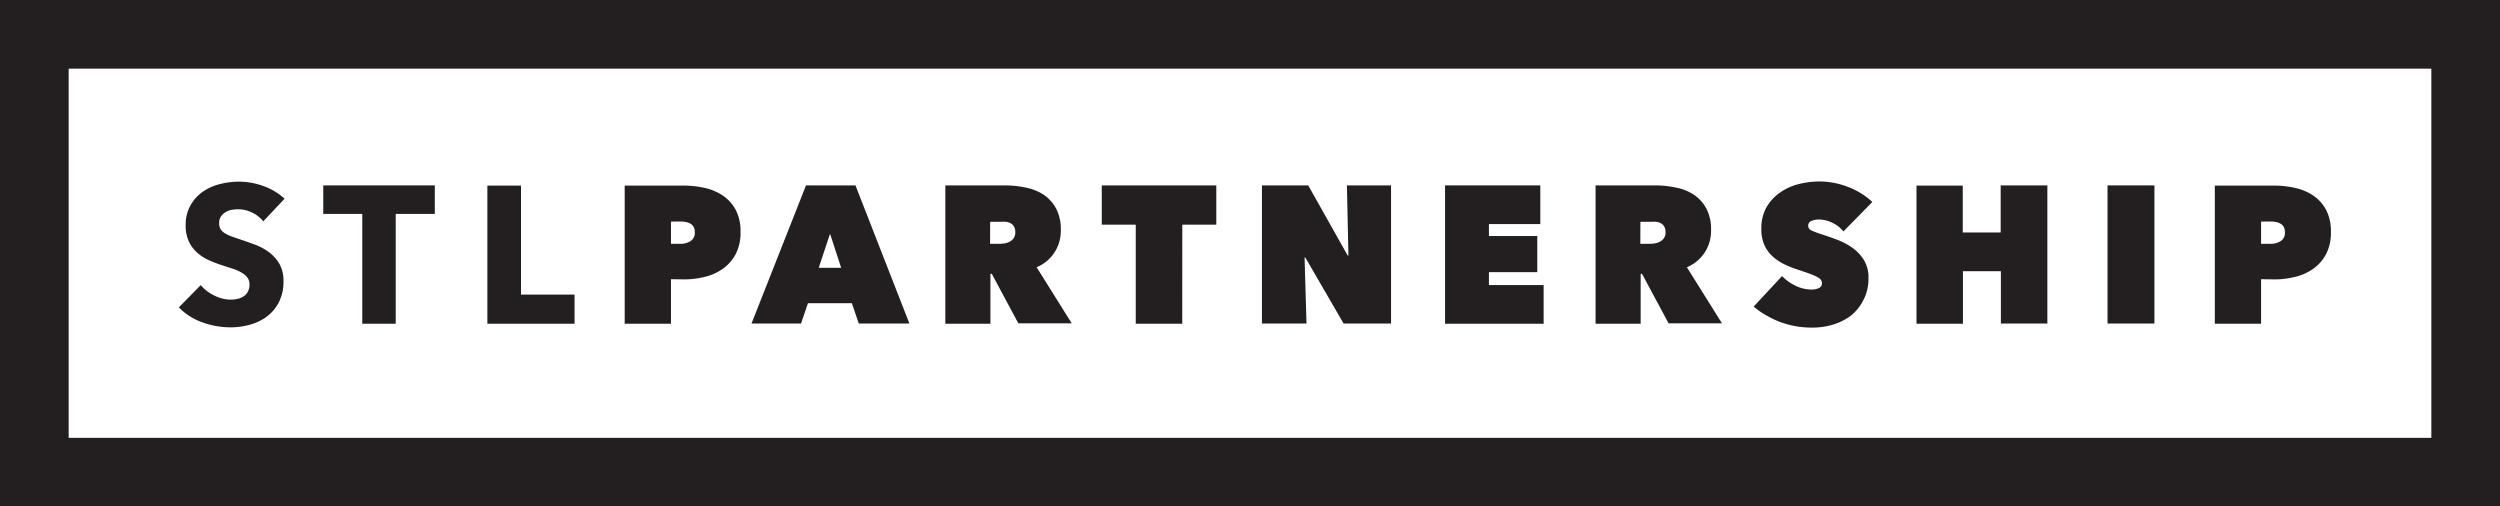
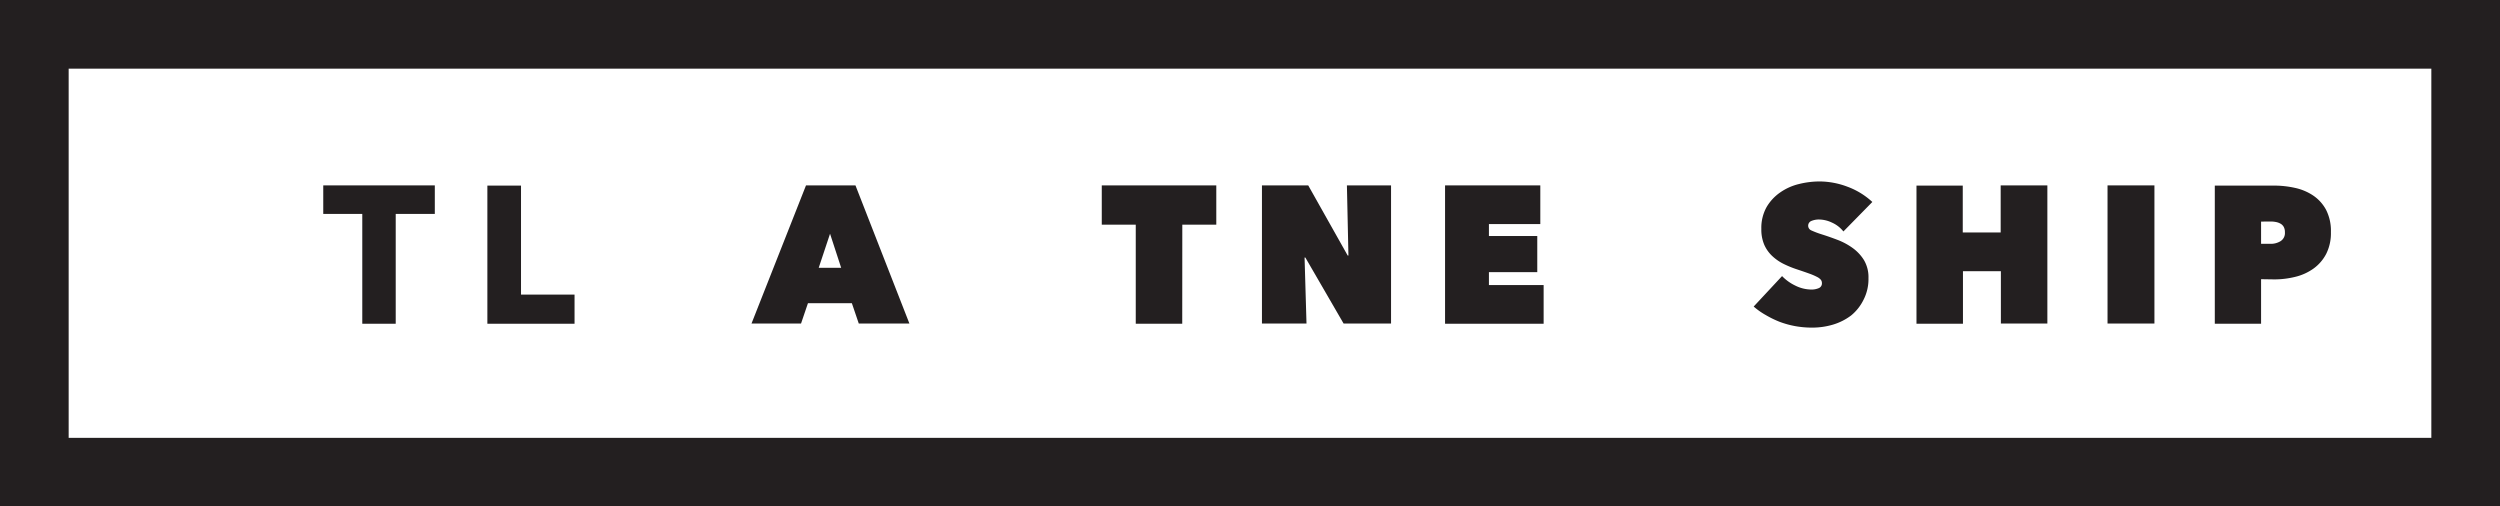
<svg xmlns="http://www.w3.org/2000/svg" id="Layer_1" data-name="Layer 1" viewBox="0 0 361.94 73.32">
  <defs>
    <style>.cls-1{fill:#231f20;}.cls-2{fill:none;stroke:#231f20;stroke-miterlimit:10;stroke-width:9.94px;}</style>
  </defs>
  <title>SLEDP_logo_wide</title>
-   <path class="cls-1" d="M38.11,32.28A4.37,4.37,0,0,0,36.49,31a4.59,4.59,0,0,0-1.94-.47,5.79,5.79,0,0,0-1,.08,2.53,2.53,0,0,0-.89.33,2.2,2.2,0,0,0-.66.62,1.65,1.65,0,0,0-.27,1,1.57,1.57,0,0,0,.21.85,1.89,1.89,0,0,0,.62.59,5.58,5.58,0,0,0,1,.47q.57.21,1.27.44,1,.34,2.12.75a8,8,0,0,1,2,1.09,5.71,5.71,0,0,1,1.5,1.68,4.84,4.84,0,0,1,.59,2.5,6.54,6.54,0,0,1-.64,3A6,6,0,0,1,38.71,46a7.34,7.34,0,0,1-2.46,1.22,10.36,10.36,0,0,1-2.86.4,11.81,11.81,0,0,1-4.16-.75,8.81,8.81,0,0,1-3.34-2.14l3.17-3.22A5.84,5.84,0,0,0,31,43a5.26,5.26,0,0,0,2.39.61,4.79,4.79,0,0,0,1-.11,2.6,2.6,0,0,0,.89-.37,1.85,1.85,0,0,0,.61-.68,2.13,2.13,0,0,0,.23-1,1.61,1.61,0,0,0-.28-1,2.77,2.77,0,0,0-.81-.72,6.57,6.57,0,0,0-1.3-.59L32,38.58a16.94,16.94,0,0,1-1.88-.74,6.32,6.32,0,0,1-1.64-1.09,5,5,0,0,1-1.16-1.61,5.46,5.46,0,0,1-.44-2.31A5.67,5.67,0,0,1,27.56,30a5.9,5.9,0,0,1,1.78-2,7.65,7.65,0,0,1,2.49-1.12,11.29,11.29,0,0,1,2.8-.35,10.41,10.41,0,0,1,3.46.62A8.93,8.93,0,0,1,41.2,29Z" transform="translate(0 -0.23)" />
  <path class="cls-1" d="M57.29,31.2V47.1H52.45V31.2H46.8V27.07H62.95V31.2Z" transform="translate(0 -0.23)" />
  <path class="cls-1" d="M70.56,47.1v-20h4.87V42.88h7.75V47.1Z" transform="translate(0 -0.23)" />
-   <path class="cls-1" d="M97.14,40.65V47.1h-6.7v-20H99a13.85,13.85,0,0,1,3,.33,7.63,7.63,0,0,1,2.63,1.1,5.82,5.82,0,0,1,1.87,2.06,6.66,6.66,0,0,1,.71,3.24,6.67,6.67,0,0,1-.69,3.17,6.09,6.09,0,0,1-1.84,2.12,7.61,7.61,0,0,1-2.63,1.19,12.6,12.6,0,0,1-3,.37Zm0-8.34v3.22h1.41a2.67,2.67,0,0,0,1.4-.38,1.38,1.38,0,0,0,.64-1.29,1.56,1.56,0,0,0-.17-.78,1.23,1.23,0,0,0-.47-.47,2.16,2.16,0,0,0-.67-.24,3.91,3.91,0,0,0-.74-.07Z" transform="translate(0 -0.23)" />
  <path class="cls-1" d="M116.69,27.07h7.16l7.81,20h-7.33l-1-2.94h-6.36l-1,2.94H108.8Zm3.48,7L118.53,39h3.25Z" transform="translate(0 -0.23)" />
-   <path class="cls-1" d="M136.86,27.07h8.63a14.6,14.6,0,0,1,2.93.3,7.4,7.4,0,0,1,2.6,1,5.68,5.68,0,0,1,1.85,2,6.37,6.37,0,0,1,.71,3.15,5.67,5.67,0,0,1-3.5,5.4l5.08,8.12h-7.73l-3.84-7.16h-.2V47.1h-6.53Zm6.48,8.46h1.32a5.39,5.39,0,0,0,.74-.06,2.3,2.3,0,0,0,.76-.24,1.71,1.71,0,0,0,.59-.51,1.43,1.43,0,0,0,.24-.86,1.58,1.58,0,0,0-.2-.85,1.26,1.26,0,0,0-.5-.47,2,2,0,0,0-.67-.2,5.82,5.82,0,0,0-.67,0h-1.6Z" transform="translate(0 -0.23)" />
  <path class="cls-1" d="M171.16,47.1h-6.73V32.76h-4.92V27.07h16.58v5.69h-4.92Z" transform="translate(0 -0.23)" />
  <path class="cls-1" d="M182.7,27.07h6.7l5.71,10.15h.11L195,27.07h6.39v20h-6.87l-5.54-9.56h-.11l.28,9.56H182.7Z" transform="translate(0 -0.23)" />
  <path class="cls-1" d="M209.21,27.07H223v5.6h-7.44V34.4h7v5.23h-7V41.5h7.92v5.6H209.21Z" transform="translate(0 -0.23)" />
-   <path class="cls-1" d="M231,27.07h8.63a14.61,14.61,0,0,1,2.93.3,7.41,7.41,0,0,1,2.6,1,5.68,5.68,0,0,1,1.85,2,6.38,6.38,0,0,1,.71,3.15,5.67,5.67,0,0,1-3.5,5.4l5.08,8.12h-7.73l-3.84-7.16h-.2V47.1H231Zm6.48,8.46h1.32a5.39,5.39,0,0,0,.74-.06,2.3,2.3,0,0,0,.76-.24,1.7,1.7,0,0,0,.59-.51,1.42,1.42,0,0,0,.24-.86,1.58,1.58,0,0,0-.2-.85,1.26,1.26,0,0,0-.5-.47,2,2,0,0,0-.67-.2,5.85,5.85,0,0,0-.67,0h-1.6Z" transform="translate(0 -0.23)" />
  <path class="cls-1" d="M262.32,47.66a13.53,13.53,0,0,1-2.39-.21,13,13,0,0,1-2.26-.62,14.1,14.1,0,0,1-2.05-1,10.3,10.3,0,0,1-1.73-1.22L258,40.2a6.58,6.58,0,0,0,1.88,1.36,5.3,5.3,0,0,0,2.42.59,2.61,2.61,0,0,0,1-.2.73.73,0,0,0,.47-.74.76.76,0,0,0-.16-.48,1.76,1.76,0,0,0-.55-.41,8.85,8.85,0,0,0-1.09-.47q-.69-.25-1.74-.6a14.72,14.72,0,0,1-2-.81,6.89,6.89,0,0,1-1.66-1.15,5,5,0,0,1-1.15-1.63,5.57,5.57,0,0,1-.42-2.28,6.17,6.17,0,0,1,.76-3.17,6.68,6.68,0,0,1,2-2.14,8,8,0,0,1,2.7-1.2,12.41,12.41,0,0,1,3-.37,11.5,11.5,0,0,1,4,.76,10.78,10.78,0,0,1,3.61,2.21l-4.19,4.27a4.38,4.38,0,0,0-1.67-1.29,4.47,4.47,0,0,0-1.78-.44,2.83,2.83,0,0,0-1.19.21.74.74,0,0,0,0,1.37,13,13,0,0,0,1.51.57q1.08.34,2.26.79a9.57,9.57,0,0,1,2.19,1.17,6.18,6.18,0,0,1,1.66,1.77,4.85,4.85,0,0,1,.65,2.6,6.56,6.56,0,0,1-.72,3.15A6.8,6.8,0,0,1,268,45.9a8.23,8.23,0,0,1-2.64,1.33A10.46,10.46,0,0,1,262.32,47.66Z" transform="translate(0 -0.23)" />
  <path class="cls-1" d="M289.68,39.49h-5.49V47.1h-6.73v-20h6.7v6.79h5.49V27.07h6.76v20h-6.73Z" transform="translate(0 -0.23)" />
  <path class="cls-1" d="M305.12,27.07h6.79v20h-6.79Z" transform="translate(0 -0.23)" />
  <path class="cls-1" d="M327.35,40.65V47.1h-6.7v-20h8.6a13.84,13.84,0,0,1,3,.33,7.63,7.63,0,0,1,2.63,1.1,5.81,5.81,0,0,1,1.87,2.06,6.67,6.67,0,0,1,.71,3.24,6.67,6.67,0,0,1-.69,3.17,6.08,6.08,0,0,1-1.84,2.12,7.6,7.6,0,0,1-2.63,1.19,12.61,12.61,0,0,1-3,.37Zm0-8.34v3.22h1.41a2.68,2.68,0,0,0,1.4-.38,1.38,1.38,0,0,0,.64-1.29,1.56,1.56,0,0,0-.17-.78,1.23,1.23,0,0,0-.47-.47,2.16,2.16,0,0,0-.67-.24,3.91,3.91,0,0,0-.74-.07Z" transform="translate(0 -0.23)" />
  <rect class="cls-2" x="4.97" y="4.97" width="352" height="63.39" />
</svg>